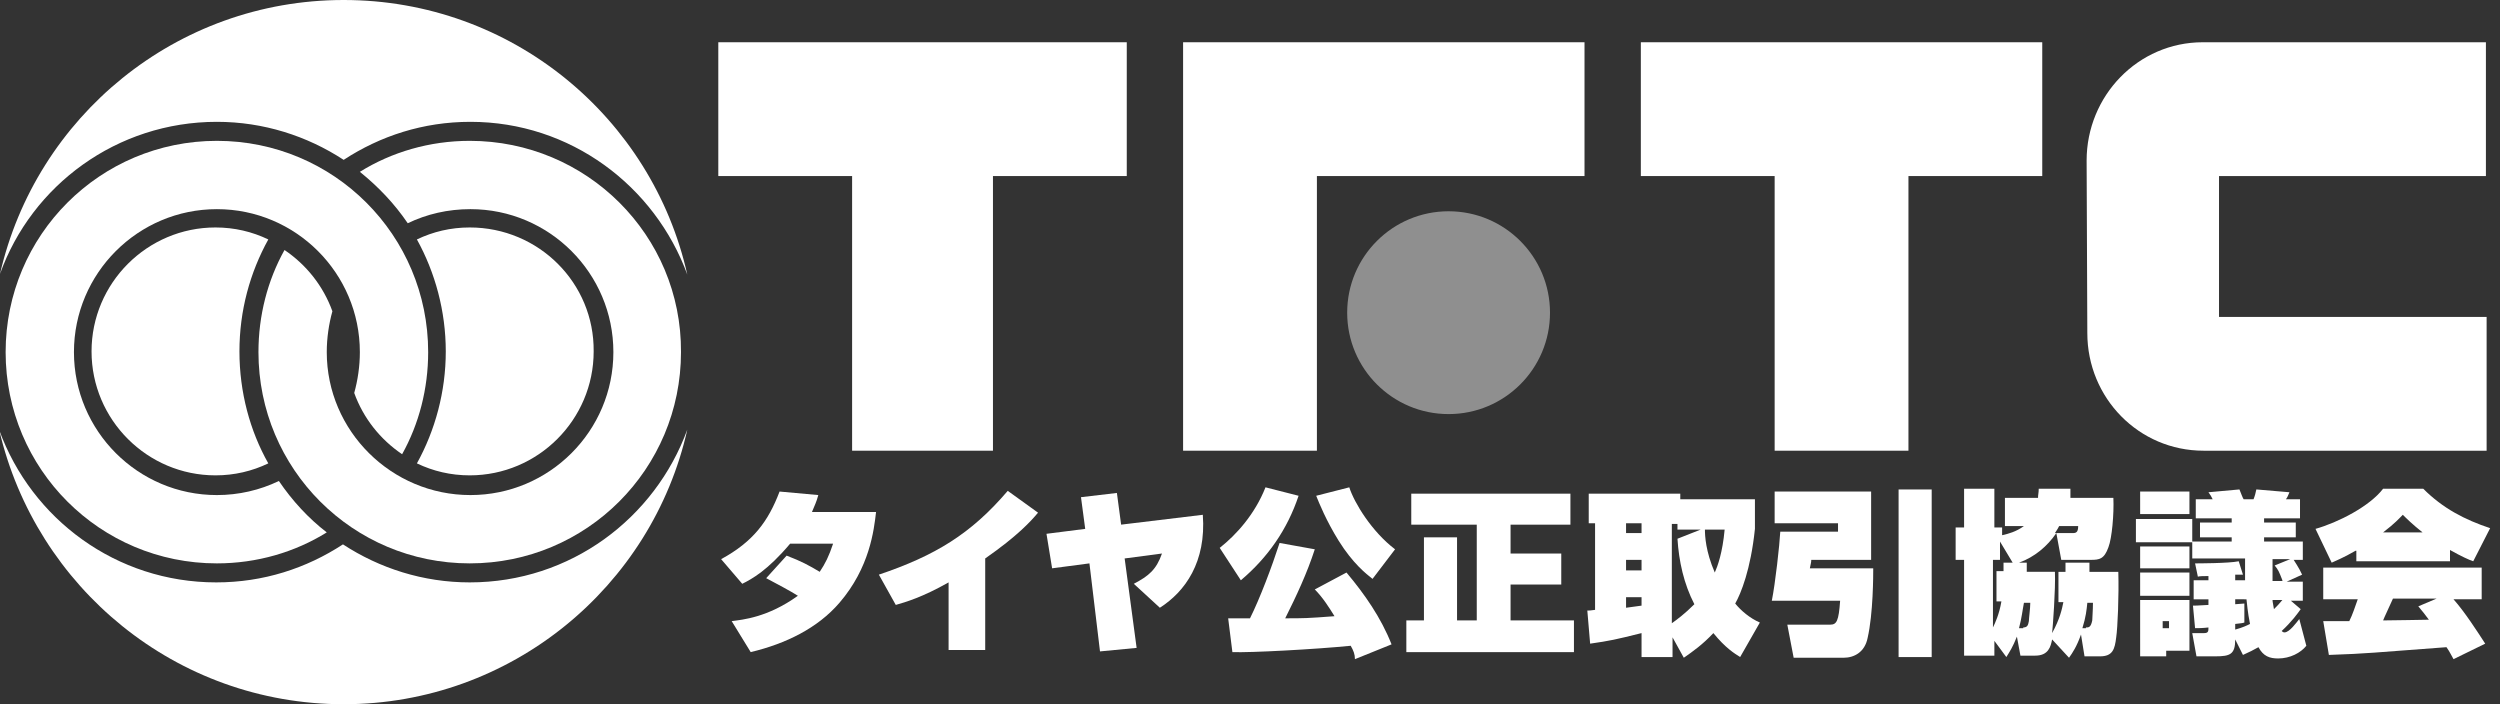
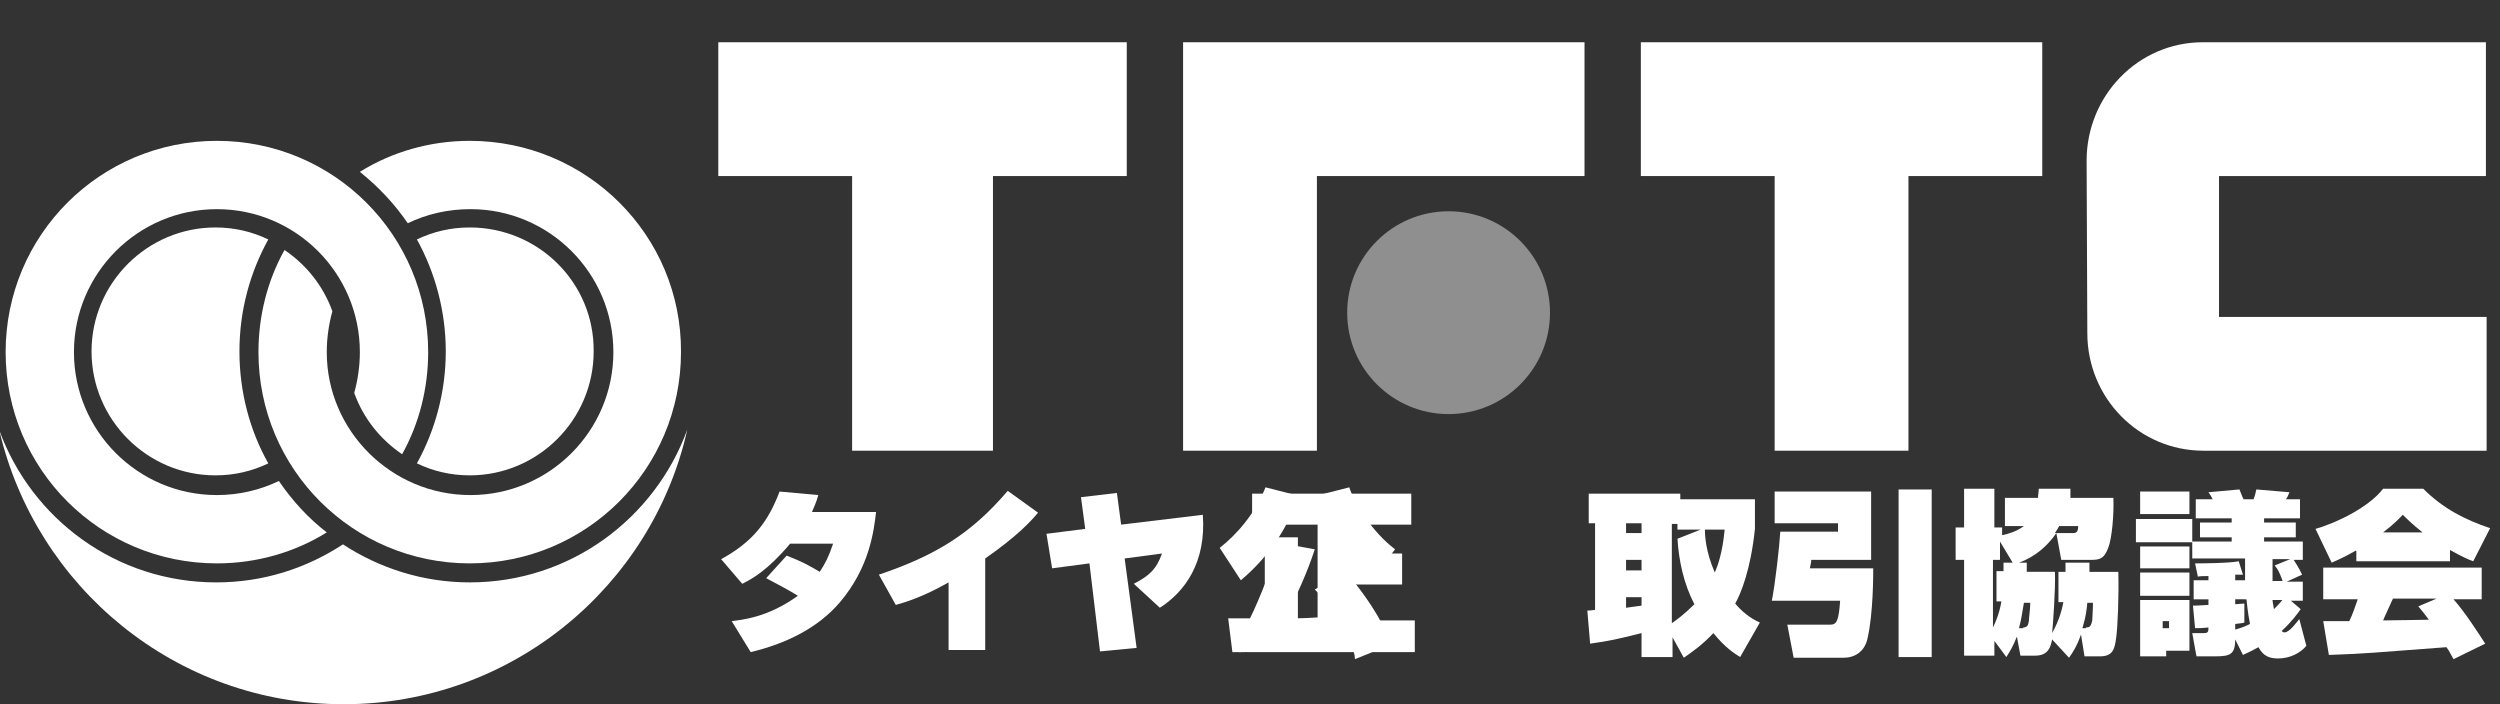
<svg xmlns="http://www.w3.org/2000/svg" version="1.1" id="レイヤー_1" x="0px" y="0px" viewBox="0 0 355 100" style="enable-background:new 0 0 355 100;" xml:space="preserve">
  <rect x="0" y="0" width="355" height="100" fill="#333333" stroke="none" />
  <style type="text/css">
	.st0{fill:#FFFFFF;}
	.st1{fill:#FFFFFF;fill-opacity:0.45;}
</style>
  <g>
    <g>
      <polygon class="st0" points="102,6 102,25 121,25 121,64 141,64 141,25 160,25 160,6   " />
      <polygon class="st0" points="233,6 233,25 252,25 252,64 271,64 271,25 290,25 290,6   " />
      <polygon class="st0" points="168,6 168,64 187,64 187,25 225,25 225,6   " />
      <path class="st0" d="M353,25V6c0,0-39.3,0-40.2,0c-9.2,0-16.5,7.6-16.5,16.8c0,0.8,0.1,23.6,0.1,24.5c0,9.2,7.3,16.7,16.5,16.7    c0.9,0,40.2,0,40.2,0V45h-38V25H353z" />
      <g>
        <g>
          <path class="st0" d="M111.7,78.9c2.1,0.8,3.2,1.4,4.7,2.3c0.8-1.2,1.3-2.2,1.9-4h-6.1c-3.2,3.8-5.4,5-6.8,5.7l-3-3.5      c4.6-2.5,6.7-5.4,8.3-9.6l5.5,0.5c-0.3,1.1-0.5,1.4-0.9,2.4h9.1c-0.3,2.6-0.9,7.9-5.2,12.9c-3.1,3.6-7.6,5.8-12.6,7l-2.7-4.4      c1.5-0.2,5.1-0.5,9.4-3.6c-1.1-0.7-3-1.7-4.5-2.5L111.7,78.9z" />
          <path class="st0" d="M139.9,92.3h-5.2v-9.6c-3.7,2.1-6.1,2.8-7.5,3.2l-2.4-4.3c8-2.7,13.1-5.8,18.3-11.9l4.3,3.1      c-1,1.2-2.9,3.3-7.5,6.5V92.3z" />
          <path class="st0" d="M170.8,73.1c0.5,6.7-2.5,10.9-6.1,13.2l-3.7-3.4c2.1-1.1,3.2-2,4-4.3l-5.3,0.7l1.7,12.7l-5.2,0.5L154.7,80      l-5.3,0.7l-0.8-4.9l5.5-0.7l-0.6-4.5l5.1-0.6l0.6,4.5L170.8,73.1z" />
          <path class="st0" d="M191.8,91.7c-5,0.5-14.3,1-16.8,0.9l-0.6-4.8c0.4,0,2.7,0,3.1,0c1.4-2.8,3.1-7.3,4.2-10.7l5,0.9      c-1.1,3.4-2.6,6.6-4.2,9.8c2.6,0,3.1,0,7-0.3c-0.8-1.3-1.7-2.7-2.8-3.8l4.5-2.4c2.6,3.1,4.9,6.4,6.4,10.2l-5.2,2.1      C192.4,92.9,192.2,92.4,191.8,91.7z M184.4,70.4c-1.6,4.8-4.4,8.8-8.2,12l-3-4.6c2.4-1.9,5-4.8,6.5-8.6L184.4,70.4z M194.9,82.2      c-0.9-0.7-2.8-2.2-4.8-5.4c-1.8-2.9-2.8-5.4-3.2-6.4l4.7-1.2c0.7,2.2,3.2,6.3,6.5,8.8L194.9,82.2z" />
-           <path class="st0" d="M200.4,70.1H223v4.4h-8.5v4.1h7.2V83h-7.2v5.1h9v4.5h-23.8v-4.5h2.5V76.3h4.7v11.8h2.8V74.5h-9.3V70.1z" />
+           <path class="st0" d="M200.4,70.1v4.4h-8.5v4.1h7.2V83h-7.2v5.1h9v4.5h-23.8v-4.5h2.5V76.3h4.7v11.8h2.8V74.5h-9.3V70.1z" />
          <path class="st0" d="M247.1,93.3c-0.8-0.5-2.1-1.3-3.8-3.4c-1.5,1.6-2.9,2.6-4.2,3.5l-1.6-2.9v2.8h-4.4v-3.4      c-3.6,0.9-4.5,1.1-7.3,1.5l-0.4-4.7c0.3,0,0.4,0,1.1-0.1V74.3h-0.9v-4.2h13v0.8h10.6v4.2c-0.6,5.8-2,9.2-2.8,10.6      c0.8,1,2.1,2.1,3.5,2.7L247.1,93.3z M241.5,75.2h-3.3v-0.8h-0.8v14.1c0.7-0.5,1.8-1.3,3.2-2.7c-1.5-2.9-2.2-6.1-2.4-9.3      L241.5,75.2z M230.9,79.5V81h2.2v-1.5H230.9z M233.1,84.8h-2.2v1.5c0.8-0.1,1.4-0.2,2.2-0.3V84.8z M230.9,74.3v1.4h2.2v-1.4      H230.9z M242.1,75.2c0,0.9,0.1,3.1,1.4,6.1c0.4-0.9,1.1-2.8,1.4-6.1H242.1z" />
          <path class="st0" d="M252.1,69.8h13.6v9.7h-8.5c0,0.4-0.1,0.6-0.2,1.2h9c0,1,0,6.4-0.8,9.9c-0.4,2-1.9,2.8-3.4,2.8h-7.1      l-0.9-4.7h6.1c0.9,0,1.2-0.5,1.4-3.4h-9.7c0.5-2.5,1.1-7.9,1.2-9.8h8.2v-1.2h-9V69.8z M269.6,69.5h4.7v23.8h-4.7V69.5z" />
          <path class="st0" d="M287.8,79.9v1.3h4c0.1,2.5-0.3,7.8-0.4,8.7c1.1-2,1.4-3.4,1.6-4.4h-0.7v-4.3h1c0-0.4,0-0.7,0-1.3h3.4v1.3      h4.1c0.1,3.4-0.1,8-0.3,9.3c-0.2,1.7-0.5,2.7-2.3,2.7h-2.2l-0.5-3.1c-0.6,1.7-1.2,2.6-1.7,3.3l-2.4-2.6c-0.2,1-0.5,2.3-2.4,2.3      h-2.1l-0.5-2.7c-0.6,1.5-1,2.1-1.5,2.9l-1.7-2.3v2.1h-4.3V79.5h-1.2v-4.6h1.2v-5.5h4.3v5.5h1.1V76c0.9-0.2,2-0.5,3.1-1.3h-2.7      v-4h4.7c0-0.5,0.1-0.7,0.1-1.3h4.5c0,0.6,0,0.8,0,1.3h6.1c0.1,2.3-0.2,5.7-0.7,7c-0.6,1.7-1.3,1.8-2.5,1.8h-4.2l-0.7-3.8      c-1.3,1.9-3.1,3.4-5.3,4.2H287.8z M284.5,81.2c0-0.2,0-0.3,0-1.3h1.3l-1.8-3v2.6H283v9.6c0.3-0.6,0.9-1.9,1.2-3.7h-0.7v-4.3      H284.5z M287.3,89.1c0.7,0,0.7-0.5,0.8-0.9c0-0.4,0.2-1.8,0.2-2.6h-0.9c-0.2,1-0.3,2.1-0.7,3.6H287.3z M294.3,75.7      c0.5,0,0.8-0.1,0.8-1h-2.7c-0.3,0.6-0.5,0.8-0.6,1H294.3z M296.2,89.1c0.4,0,0.7,0,0.9-1c0-0.3,0.1-1.5,0.1-2.5h-0.8      c-0.1,1-0.2,2-0.7,3.6H296.2z" />
          <path class="st0" d="M317.4,90.8c0,2.1-0.7,2.4-2.8,2.4h-2.7l-0.6-3.3h1.7c0.6,0,0.6-0.3,0.6-0.8c-0.9,0.1-1.4,0.1-1.9,0.1      l-0.3-3.2c0.3,0,0.5,0,2.2-0.1v-0.8h-2.1v-2.7h2.1v-0.6c-0.5,0-1.4,0-1.5,0.1l-0.4-1.9c0.2,0,4.8,0,6.2-0.3l0.6,1.9      c-0.7,0-0.8,0-1.1,0v0.8h1.4c0-1.8,0-2.6,0-3.1h-7.5V77h-8v-3.3h8v3.2h5.6v-0.6h-4.5v-2.1h4.5v-0.6h-5.1v-2.7h2.4      c-0.2-0.4-0.3-0.6-0.6-1l4.4-0.4c0.2,0.5,0.5,1.3,0.6,1.4h1.4c0.2-0.5,0.3-0.9,0.4-1.4l4.7,0.4c-0.2,0.4-0.2,0.6-0.5,1h2v2.7      h-5.1v0.6h4.5v2.1h-4.5v0.6h5.5v2.6h-1.3c0.1,0.2,0.7,1,1.2,2.1l-2.2,1h2.3v2.7h-1.7l1.4,1.2c-0.5,0.7-1.3,1.8-2.7,3.1      c0.1,0.1,0.2,0.2,0.4,0.2c0.7,0,1.7-1.4,2.1-1.9l1,3.8c-0.8,1-2.3,1.8-4,1.8c-1.2,0-2.1-0.3-2.8-1.6c-0.7,0.4-1.3,0.7-2.2,1.1      L317.4,90.8z M303.9,85.2h7v7.2h-3.3v0.8h-3.7V85.2z M303.9,81.3h7v3.3h-7V81.3z M324.1,82.4c-0.5-1.3-0.6-1.5-1.1-2.1l2.2-0.9      h-2.5l0,3.1H324.1z M317.4,85.2v0.6c0.2,0,1.1-0.1,1.3-0.1v2.7c-0.3,0.1-0.5,0.1-1.3,0.2v0.8c1.1-0.3,1.7-0.6,2.1-0.8      c-0.1-0.5-0.3-1.5-0.5-3.5H317.4z M322.7,85.2c0,0.3,0.1,0.6,0.2,1.3c0.4-0.4,0.8-0.8,1.2-1.3H322.7z M303.9,69.8h7v3.2h-7V69.8      z M303.9,77.6h7v3.1h-7V77.6z M307.1,88.2v1h0.9v-1H307.1z" />
          <path class="st0" d="M348.4,93.6c-0.3-0.5-0.5-1-1-1.7c-10.8,0.8-11,0.9-16.7,1.1l-0.8-4.8c0.5,0,3.1,0,3.7,0      c0.5-1,0.8-2,1.2-3.1h-4.9v-4.5h22.5v4.5h-4c1.6,1.8,3.4,4.6,4.5,6.3L348.4,93.6z M334.5,78.2c-1.9,1.1-2.8,1.4-3.4,1.7      l-2.3-4.8c3.2-0.9,7.7-3.2,9.6-5.7h5.7c2.8,2.8,5.9,4.4,9.5,5.6l-2.4,4.7c-0.6-0.2-1.7-0.7-3.3-1.6v1.6h-13.3V78.2z M338.4,88.1      c1.6,0,5.8-0.1,6.5-0.1c-0.5-0.7-1-1.3-1.5-1.9l2.6-1.1h-6.2C339.5,85.7,338.5,87.8,338.4,88.1z M344,75.6      c-1.5-1.2-2.3-2-2.8-2.5c-0.5,0.5-1.1,1.2-2.8,2.5H344z" />
        </g>
      </g>
      <circle class="st1" cx="205.7" cy="44.4" r="14.4" />
    </g>
    <g>
-       <path class="st0" d="M30.8,17.3c6.6,0,12.8,2,18,5.4c5.2-3.4,11.3-5.4,18-5.4C81,17.3,93,26.4,97.6,39c-5-22.3-24.9-39-48.8-39    C25,0,5.1,16.6,0,38.9C4.5,26.3,16.6,17.3,30.8,17.3z" />
      <path class="st0" d="M66.7,82.7c-6.6,0-12.8-2-18-5.4c-5.2,3.4-11.3,5.4-18,5.4c-14.2,0-26.2-9-30.8-21.6    C5.1,83.4,25,100,48.8,100c23.8,0,43.8-16.7,48.8-39C93,73.6,81,82.7,66.7,82.7z" />
      <path class="st0" d="M66.7,20c-5.7,0-11.1,1.6-15.6,4.4c2.6,2.1,4.9,4.5,6.8,7.3c2.7-1.3,5.7-2,8.9-2c11.2,0,20.3,9.1,20.3,20.3    c0,11.2-9.1,20.3-20.3,20.3c-11.2,0-20.4-9.1-20.4-20.3c0-2,0.3-4,0.8-5.8c-1.3-3.6-3.7-6.6-6.8-8.7c-2.4,4.3-3.7,9.3-3.7,14.5    c0,16.6,13.4,30,30,30c16.6,0,30-13.4,30-30C96.8,33.4,83.3,20,66.7,20z" />
      <path class="st0" d="M39.6,68.3c-2.7,1.3-5.7,2-8.8,2c-11.2,0-20.3-9.1-20.3-20.3c0-11.2,9.1-20.3,20.3-20.3    c11.2,0,20.3,9.1,20.3,20.3c0,2-0.3,4-0.8,5.8c1.3,3.6,3.7,6.6,6.8,8.7c2.4-4.3,3.7-9.3,3.7-14.5c0-16.6-13.4-30-30-30    c-16.6,0-30,13.4-30,30c0,16.6,13.4,30,30,30c5.7,0,11.1-1.6,15.6-4.4C43.8,73.6,41.5,71.1,39.6,68.3z" />
      <path class="st0" d="M38.1,34c-2.3-1.1-4.8-1.7-7.5-1.7c-9.7,0-17.6,7.9-17.6,17.6c0,9.7,7.9,17.6,17.6,17.6    c2.7,0,5.2-0.6,7.5-1.7C35.5,61.2,34,55.7,34,49.9S35.5,38.7,38.1,34z" />
      <path class="st0" d="M66.7,32.3c-2.7,0-5.2,0.6-7.5,1.7c2.6,4.7,4.1,10.2,4.1,15.9s-1.5,11.2-4.1,15.9c2.3,1.1,4.8,1.7,7.5,1.7    c9.7,0,17.6-7.9,17.6-17.6C84.4,40.2,76.5,32.3,66.7,32.3z" />
    </g>
  </g>
</svg>